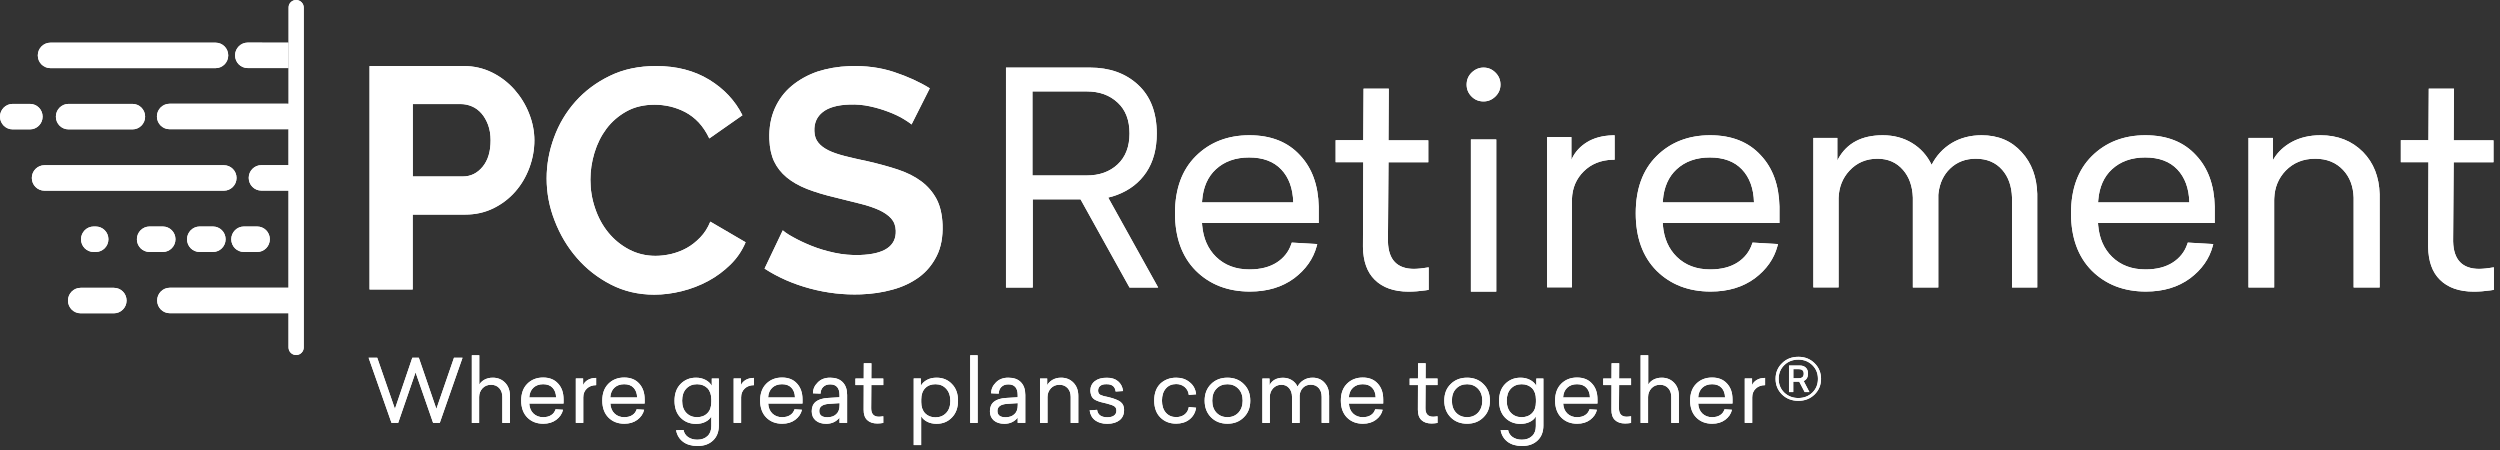
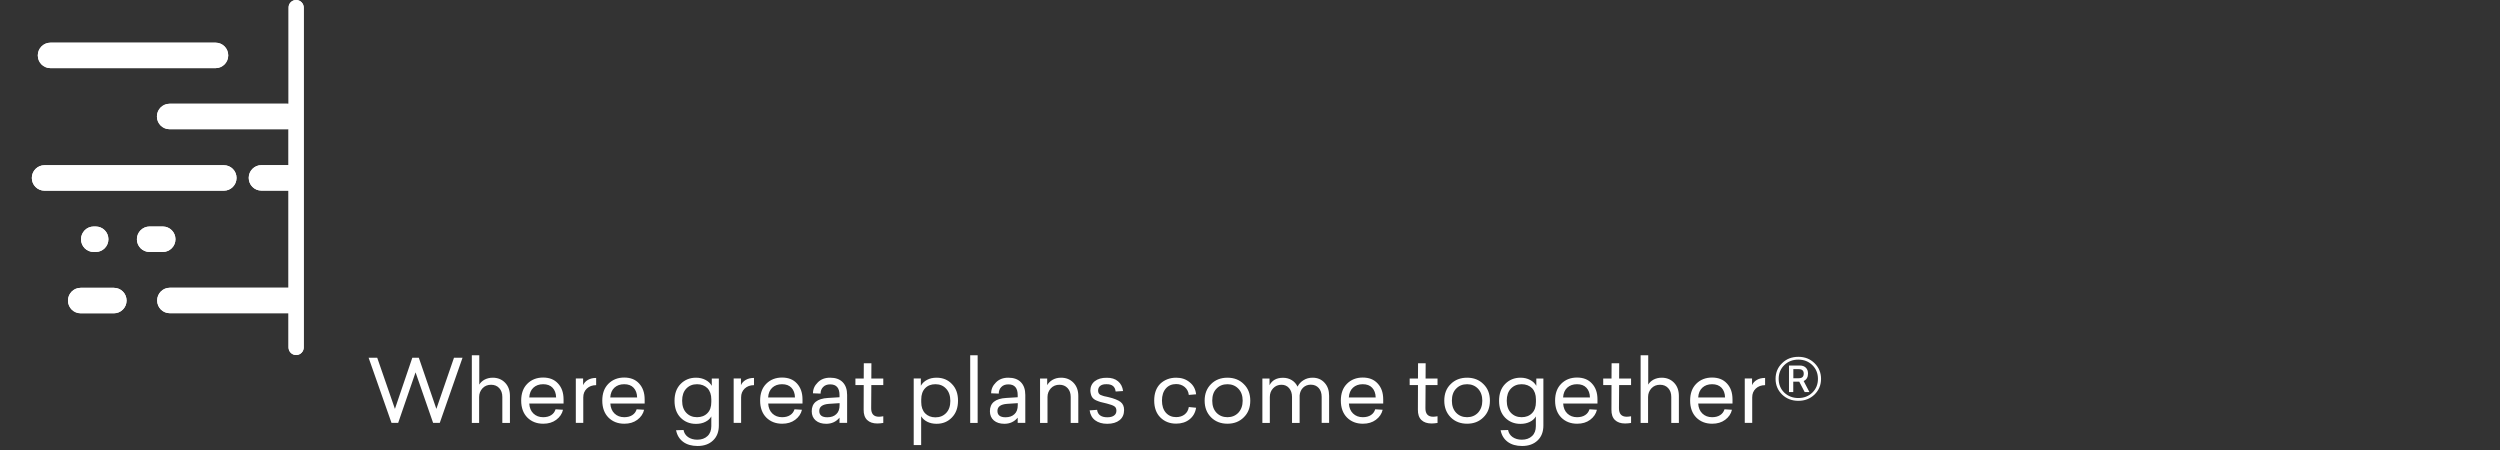
<svg xmlns="http://www.w3.org/2000/svg" xmlns:xlink="http://www.w3.org/1999/xlink" version="1.1" id="Layer_1" x="0px" y="0px" viewBox="0 0 322.15 58" style="enable-background:new 0 0 322.15 58;" xml:space="preserve">
  <rect x="0" y="0" width="322.15" height="58" fill="#333333" stroke="none" />
  <style type="text/css">
	.st0{clip-path:url(#SVGID_00000152259042922879721120000007186500174235821954_);fill:#FFFFFF;}
	.st1{clip-path:url(#SVGID_00000085955847540019216220000001678775438470788779_);fill:#FFFFFF;}
	.st2{clip-path:url(#SVGID_00000119811848101906317190000013353937996912135322_);fill:#FFFFFF;}
	.st3{clip-path:url(#SVGID_00000163048311855673431270000009091427982271876002_);fill:#FFFFFF;}
	.st4{clip-path:url(#SVGID_00000083051269669782941480000003234049809250559668_);fill:#FFFFFF;}
</style>
  <g>
    <g>
      <defs>
        <path id="SVGID_1_" d="M59.6,46.1l-2.93,8.39h-0.86l-2.26-6.51l-2.24,6.51h-0.86L47.5,46.1h1.11l2.28,6.59l2.24-6.59h0.84     l2.26,6.59l2.27-6.59H59.6L59.6,46.1z M60.8,45.78h0.96v3.78c0.15-0.26,0.38-0.47,0.68-0.64c0.31-0.16,0.66-0.25,1.05-0.25     c0.64,0,1.17,0.21,1.59,0.64c0.42,0.43,0.63,1,0.63,1.71v3.48h-0.98v-3.35c0-0.47-0.13-0.85-0.4-1.14     c-0.27-0.29-0.62-0.43-1.05-0.43c-0.45,0-0.82,0.15-1.11,0.46c-0.28,0.31-0.43,0.68-0.43,1.12v3.34H60.8V45.78L60.8,45.78z      M72.62,51.47V52H68.2c0.03,0.54,0.21,0.97,0.53,1.28c0.33,0.32,0.75,0.48,1.26,0.48c0.42,0,0.77-0.09,1.04-0.27     c0.28-0.18,0.46-0.43,0.56-0.75l0.96,0.06c-0.12,0.52-0.41,0.95-0.88,1.3c-0.46,0.34-1.01,0.5-1.67,0.5     c-0.84,0-1.52-0.27-2.05-0.8c-0.52-0.53-0.79-1.26-0.79-2.18s0.26-1.64,0.79-2.17c0.53-0.53,1.21-0.8,2.03-0.8     c0.82,0,1.45,0.25,1.92,0.76C72.39,49.93,72.62,50.61,72.62,51.47L72.62,51.47z M69.99,49.51c-0.52,0-0.93,0.15-1.26,0.45     c-0.32,0.3-0.5,0.72-0.53,1.26h3.46c-0.01-0.53-0.17-0.95-0.45-1.25C70.92,49.66,70.51,49.51,69.99,49.51L69.99,49.51z      M76.82,48.7v0.93c-0.49,0-0.89,0.15-1.2,0.44c-0.31,0.3-0.46,0.67-0.46,1.13v3.29h-0.96v-5.72h0.94v0.86     c0.12-0.28,0.32-0.5,0.61-0.67C76.04,48.79,76.39,48.7,76.82,48.7L76.82,48.7z M83.07,51.47V52h-4.42     c0.03,0.54,0.21,0.97,0.53,1.28c0.33,0.32,0.75,0.48,1.26,0.48c0.42,0,0.77-0.09,1.04-0.27c0.28-0.18,0.46-0.43,0.56-0.75     l0.96,0.06c-0.12,0.52-0.41,0.95-0.88,1.3c-0.46,0.34-1.01,0.5-1.67,0.5c-0.84,0-1.52-0.27-2.05-0.8     c-0.52-0.53-0.79-1.26-0.79-2.18s0.26-1.64,0.79-2.17c0.53-0.53,1.21-0.8,2.03-0.8c0.82,0,1.45,0.25,1.92,0.76     C82.83,49.93,83.07,50.61,83.07,51.47L83.07,51.47z M80.43,49.51c-0.52,0-0.93,0.15-1.26,0.45c-0.32,0.3-0.5,0.72-0.53,1.26h3.46     c-0.01-0.53-0.17-0.95-0.45-1.25C81.36,49.66,80.96,49.51,80.43,49.51L80.43,49.51z M89.69,48.67c0.46,0,0.87,0.1,1.23,0.29     c0.36,0.19,0.62,0.44,0.8,0.76v-0.94h0.91v6.05c0,0.82-0.25,1.46-0.75,1.93c-0.49,0.47-1.16,0.71-1.99,0.71     c-0.76,0-1.39-0.18-1.87-0.54c-0.48-0.36-0.78-0.86-0.9-1.49l0.96-0.03c0.07,0.38,0.26,0.68,0.58,0.91     c0.32,0.22,0.72,0.34,1.19,0.34c0.55,0,0.99-0.16,1.32-0.47s0.49-0.74,0.49-1.28v-1.25c-0.16,0.29-0.42,0.53-0.77,0.7     c-0.35,0.18-0.75,0.26-1.21,0.26c-0.8,0-1.46-0.27-1.99-0.81c-0.52-0.54-0.77-1.26-0.77-2.17s0.26-1.62,0.77-2.15     C88.23,48.94,88.89,48.67,89.69,48.67L89.69,48.67z M89.82,49.51c-0.57,0-1.03,0.19-1.39,0.57c-0.36,0.38-0.53,0.9-0.53,1.56     c0,0.66,0.18,1.18,0.53,1.55c0.36,0.38,0.82,0.57,1.39,0.57c0.55,0,1-0.17,1.34-0.52c0.34-0.34,0.5-0.82,0.5-1.44v-0.34     c0-0.61-0.17-1.09-0.5-1.44C90.82,49.69,90.38,49.51,89.82,49.51L89.82,49.51z M97.16,48.7v0.93c-0.49,0-0.89,0.15-1.2,0.44     c-0.31,0.3-0.46,0.67-0.46,1.13v3.29h-0.96v-5.72h0.94v0.86c0.12-0.28,0.32-0.5,0.61-0.67C96.38,48.79,96.73,48.7,97.16,48.7     L97.16,48.7z M103.41,51.47V52h-4.42c0.03,0.54,0.21,0.97,0.53,1.28c0.33,0.32,0.75,0.48,1.26,0.48c0.42,0,0.77-0.09,1.04-0.27     c0.28-0.18,0.46-0.43,0.56-0.75l0.96,0.06c-0.12,0.52-0.41,0.95-0.88,1.3c-0.46,0.34-1.01,0.5-1.67,0.5     c-0.84,0-1.52-0.27-2.05-0.8c-0.52-0.53-0.79-1.26-0.79-2.18s0.26-1.64,0.79-2.17c0.53-0.53,1.21-0.8,2.03-0.8     c0.82,0,1.45,0.25,1.92,0.76C103.17,49.93,103.41,50.61,103.41,51.47L103.41,51.47z M100.77,49.51c-0.52,0-0.93,0.15-1.26,0.45     c-0.32,0.3-0.5,0.72-0.53,1.26h3.46c-0.01-0.53-0.17-0.95-0.45-1.25C101.7,49.66,101.3,49.51,100.77,49.51L100.77,49.51z      M106.97,48.67c0.7,0,1.24,0.19,1.62,0.58c0.38,0.39,0.57,0.93,0.57,1.64v3.6h-0.98v-0.67c-0.43,0.52-1,0.79-1.71,0.79     c-0.57,0-1.02-0.14-1.36-0.43c-0.34-0.29-0.51-0.69-0.51-1.19c0-1.06,0.7-1.63,2.1-1.71l1.48-0.09v-0.27     c0-0.93-0.4-1.39-1.2-1.39c-0.39,0-0.69,0.11-0.91,0.34c-0.22,0.22-0.33,0.51-0.33,0.85l-0.98-0.04c0-0.52,0.2-0.99,0.61-1.39     C105.77,48.87,106.3,48.67,106.97,48.67L106.97,48.67z M108.19,52.19v-0.24l-1.37,0.09c-0.83,0.06-1.25,0.36-1.25,0.91     c0,0.55,0.35,0.82,1.04,0.82c0.49,0,0.87-0.13,1.15-0.4C108.05,53.11,108.19,52.72,108.19,52.19L108.19,52.19z M113.26,53.7     c0.13,0,0.31-0.02,0.56-0.06v0.86c-0.26,0.04-0.52,0.07-0.77,0.07c-0.56,0-1-0.15-1.31-0.45c-0.31-0.3-0.46-0.75-0.45-1.34     l0.01-3.16h-1.07v-0.84h1.07l0.01-1.97h0.98l-0.01,1.97h1.54v0.84h-1.54l-0.02,2.97C112.25,53.33,112.59,53.7,113.26,53.7     L113.26,53.7z M120.69,48.67c0.8,0,1.46,0.27,1.97,0.81c0.52,0.52,0.79,1.24,0.79,2.15c0,0.91-0.26,1.63-0.79,2.17     c-0.52,0.54-1.17,0.81-1.97,0.81c-0.46,0-0.86-0.09-1.2-0.26c-0.34-0.17-0.61-0.41-0.79-0.71v3.71h-0.96v-8.58h0.92v0.94     c0.18-0.32,0.45-0.58,0.8-0.76C119.81,48.76,120.22,48.67,120.69,48.67L120.69,48.67z M120.54,49.51c-0.55,0-1,0.17-1.33,0.52     c-0.33,0.34-0.5,0.83-0.5,1.45v0.34c0,0.61,0.17,1.09,0.5,1.44c0.33,0.34,0.78,0.52,1.33,0.52c0.57,0,1.03-0.19,1.39-0.57     c0.36-0.38,0.53-0.9,0.53-1.55c0-0.66-0.18-1.18-0.53-1.56C121.57,49.7,121.11,49.51,120.54,49.51L120.54,49.51z M125.98,45.78     v8.72h-0.96v-8.72H125.98L125.98,45.78z M129.93,48.67c0.7,0,1.24,0.19,1.62,0.58s0.57,0.93,0.57,1.64v3.6h-0.98v-0.67     c-0.43,0.52-1,0.79-1.71,0.79c-0.57,0-1.02-0.14-1.36-0.43c-0.34-0.29-0.51-0.69-0.51-1.19c0-1.06,0.7-1.63,2.1-1.71l1.48-0.09     v-0.27c0-0.93-0.4-1.39-1.2-1.39c-0.39,0-0.69,0.11-0.91,0.34c-0.22,0.22-0.33,0.51-0.33,0.85l-0.98-0.04     c0-0.52,0.2-0.99,0.61-1.39C128.73,48.87,129.27,48.67,129.93,48.67L129.93,48.67z M131.15,52.19v-0.24l-1.37,0.09     c-0.83,0.06-1.25,0.36-1.25,0.91c0,0.55,0.35,0.82,1.04,0.82c0.49,0,0.87-0.13,1.15-0.4C131.01,53.11,131.15,52.72,131.15,52.19     L131.15,52.19z M136.73,48.67c0.64,0,1.17,0.21,1.59,0.64c0.42,0.43,0.63,1,0.63,1.71v3.48h-0.98v-3.35     c0-0.47-0.13-0.85-0.4-1.14c-0.27-0.29-0.62-0.43-1.05-0.43c-0.45,0-0.82,0.15-1.11,0.46c-0.28,0.31-0.43,0.68-0.43,1.12v3.34     h-0.96v-5.72h0.92v0.85c0.16-0.28,0.39-0.51,0.7-0.69C135.96,48.76,136.32,48.67,136.73,48.67L136.73,48.67z M142.62,48.68     c0.6-0.01,1.08,0.14,1.45,0.45c0.37,0.31,0.58,0.73,0.65,1.26l-0.96,0.06c-0.07-0.64-0.46-0.95-1.17-0.94     c-0.35-0.01-0.62,0.06-0.81,0.21c-0.19,0.15-0.28,0.35-0.28,0.62c0,0.25,0.1,0.43,0.29,0.54l0.35,0.13l0,0l0.21,0.06     c0.04,0.01,0.09,0.02,0.16,0.03l0.22,0.05l0,0l0.13,0.03c0.71,0.17,1.22,0.38,1.53,0.61c0.31,0.24,0.46,0.58,0.46,1.04     c0,0.56-0.19,1-0.58,1.31c-0.39,0.31-0.91,0.47-1.59,0.47c-0.64,0-1.16-0.15-1.56-0.45c-0.4-0.3-0.63-0.73-0.71-1.28l0.96-0.07     c0.09,0.64,0.53,0.96,1.32,0.96c0.37,0,0.65-0.07,0.86-0.22c0.21-0.15,0.31-0.36,0.31-0.63c0-0.28-0.1-0.47-0.29-0.58     c-0.17-0.11-0.48-0.22-0.94-0.34l-0.82-0.2c-0.07-0.02-0.15-0.05-0.24-0.08l-0.28-0.11l0,0c-0.26-0.11-0.45-0.26-0.57-0.45     c-0.12-0.19-0.19-0.45-0.22-0.8c0-0.52,0.19-0.93,0.56-1.23C141.46,48.82,141.97,48.67,142.62,48.68L142.62,48.68z M151.56,48.67     c0.69,0,1.26,0.19,1.73,0.58c0.49,0.38,0.77,0.9,0.84,1.56l-0.94,0.08c-0.05-0.43-0.23-0.76-0.53-1.02     c-0.3-0.25-0.67-0.38-1.1-0.38c-0.55,0-1,0.19-1.33,0.57c-0.33,0.38-0.5,0.9-0.5,1.56s0.17,1.18,0.5,1.56     c0.34,0.38,0.78,0.57,1.32,0.57c0.45,0,0.82-0.12,1.11-0.35c0.29-0.23,0.47-0.55,0.53-0.95l0.94,0.09     c-0.1,0.64-0.39,1.14-0.85,1.5c-0.46,0.37-1.04,0.55-1.73,0.55c-0.82,0-1.5-0.27-2.03-0.8c-0.52-0.52-0.79-1.25-0.79-2.18     c0-0.92,0.26-1.64,0.79-2.17C150.06,48.94,150.74,48.67,151.56,48.67L151.56,48.67z M156.06,49.49c0.55-0.55,1.26-0.82,2.11-0.82     c0.85,0,1.55,0.27,2.1,0.82c0.56,0.54,0.84,1.25,0.84,2.14s-0.28,1.61-0.84,2.15c-0.55,0.55-1.25,0.82-2.1,0.82     c-0.85,0-1.56-0.27-2.11-0.82c-0.55-0.55-0.83-1.27-0.83-2.15C155.23,50.74,155.51,50.03,156.06,49.49L156.06,49.49z      M159.57,50.08c-0.37-0.38-0.84-0.57-1.4-0.57c-0.58,0-1.05,0.19-1.41,0.57c-0.37,0.37-0.55,0.89-0.55,1.55     c0,0.65,0.18,1.17,0.55,1.56c0.37,0.38,0.84,0.57,1.41,0.57c0.56,0,1.03-0.19,1.4-0.57c0.37-0.4,0.56-0.92,0.56-1.56     C160.13,50.99,159.95,50.47,159.57,50.08L159.57,50.08z M169.14,48.67c0.64,0,1.15,0.22,1.54,0.65c0.4,0.43,0.59,0.99,0.59,1.68     v3.49h-0.96v-3.35c0-0.48-0.13-0.86-0.38-1.14c-0.25-0.28-0.59-0.43-1.02-0.43c-0.4,0-0.73,0.13-0.99,0.38     c-0.26,0.25-0.41,0.59-0.45,1v3.55h-0.98v-3.35c0-0.47-0.13-0.85-0.38-1.14c-0.25-0.29-0.58-0.43-0.98-0.43     c-0.43,0-0.79,0.15-1.08,0.46c-0.28,0.3-0.42,0.67-0.42,1.12v3.34h-0.96v-5.72h0.92v0.86c0.33-0.64,0.91-0.96,1.74-0.96     c0.42,0,0.79,0.1,1.12,0.3c0.33,0.2,0.58,0.48,0.75,0.84c0.18-0.35,0.44-0.63,0.77-0.83C168.32,48.77,168.71,48.67,169.14,48.67     L169.14,48.67z M178.24,51.47V52h-4.42c0.03,0.54,0.21,0.97,0.53,1.28c0.33,0.32,0.75,0.48,1.26,0.48c0.42,0,0.77-0.09,1.04-0.27     c0.28-0.18,0.46-0.43,0.56-0.75l0.96,0.06c-0.12,0.52-0.41,0.95-0.88,1.3c-0.46,0.34-1.01,0.5-1.67,0.5     c-0.84,0-1.52-0.27-2.05-0.8c-0.52-0.53-0.79-1.26-0.79-2.18s0.26-1.64,0.79-2.17c0.53-0.53,1.21-0.8,2.03-0.8     c0.82,0,1.45,0.25,1.92,0.76C178.01,49.93,178.24,50.61,178.24,51.47L178.24,51.47z M175.6,49.51c-0.52,0-0.93,0.15-1.26,0.45     c-0.32,0.3-0.5,0.72-0.53,1.26h3.46c-0.01-0.53-0.17-0.95-0.45-1.25C176.53,49.66,176.13,49.51,175.6,49.51L175.6,49.51z      M184.68,53.7c0.13,0,0.31-0.02,0.56-0.06v0.86c-0.26,0.04-0.52,0.07-0.77,0.07c-0.56,0-1-0.15-1.31-0.45     c-0.31-0.3-0.46-0.75-0.45-1.34l0.01-3.16h-1.07v-0.84h1.07l0.01-1.97h0.98l-0.01,1.97h1.54v0.84h-1.54l-0.02,2.97     C183.67,53.33,184.01,53.7,184.68,53.7L184.68,53.7z M186.94,49.49c0.55-0.55,1.26-0.82,2.11-0.82c0.85,0,1.55,0.27,2.1,0.82     c0.56,0.54,0.84,1.25,0.84,2.14s-0.28,1.61-0.84,2.15c-0.55,0.55-1.25,0.82-2.1,0.82c-0.85,0-1.56-0.27-2.11-0.82     c-0.55-0.55-0.83-1.27-0.83-2.15C186.11,50.74,186.38,50.03,186.94,49.49L186.94,49.49z M190.45,50.08     c-0.37-0.38-0.84-0.57-1.4-0.57c-0.58,0-1.05,0.19-1.41,0.57c-0.37,0.37-0.55,0.89-0.55,1.55c0,0.65,0.18,1.17,0.55,1.56     c0.37,0.38,0.84,0.57,1.41,0.57c0.56,0,1.03-0.19,1.4-0.57c0.37-0.4,0.56-0.92,0.56-1.56C191.01,50.99,190.82,50.47,190.45,50.08     L190.45,50.08z M195.94,48.67c0.46,0,0.87,0.1,1.23,0.29c0.36,0.19,0.62,0.44,0.8,0.76v-0.94h0.91v6.05     c0,0.82-0.25,1.46-0.75,1.93c-0.49,0.47-1.16,0.71-1.99,0.71c-0.76,0-1.39-0.18-1.87-0.54c-0.48-0.36-0.78-0.86-0.9-1.49     l0.96-0.03c0.07,0.38,0.26,0.68,0.58,0.91c0.32,0.22,0.72,0.34,1.19,0.34c0.55,0,0.99-0.16,1.32-0.47     c0.33-0.31,0.49-0.74,0.49-1.28v-1.25c-0.16,0.29-0.42,0.53-0.77,0.7s-0.75,0.26-1.21,0.26c-0.8,0-1.46-0.27-1.99-0.81     c-0.52-0.54-0.77-1.26-0.77-2.17s0.26-1.62,0.77-2.15C194.48,48.94,195.14,48.67,195.94,48.67L195.94,48.67z M196.08,49.51     c-0.57,0-1.03,0.19-1.39,0.57c-0.36,0.38-0.53,0.9-0.53,1.56c0,0.66,0.18,1.18,0.53,1.55c0.36,0.38,0.82,0.57,1.39,0.57     c0.55,0,1-0.17,1.34-0.52c0.34-0.34,0.5-0.82,0.5-1.44v-0.34c0-0.61-0.17-1.09-0.5-1.44C197.08,49.69,196.63,49.51,196.08,49.51     L196.08,49.51z M205.85,51.47V52h-4.42c0.03,0.54,0.21,0.97,0.53,1.28c0.33,0.32,0.75,0.48,1.26,0.48c0.42,0,0.77-0.09,1.04-0.27     c0.28-0.18,0.46-0.43,0.56-0.75l0.96,0.06c-0.12,0.52-0.41,0.95-0.88,1.3c-0.46,0.34-1.01,0.5-1.67,0.5     c-0.84,0-1.52-0.27-2.05-0.8c-0.52-0.53-0.79-1.26-0.79-2.18s0.26-1.64,0.79-2.17c0.53-0.53,1.21-0.8,2.03-0.8     c0.82,0,1.45,0.25,1.92,0.76C205.62,49.93,205.85,50.61,205.85,51.47L205.85,51.47z M203.21,49.51c-0.52,0-0.93,0.15-1.26,0.45     c-0.32,0.3-0.5,0.72-0.53,1.26h3.46c-0.01-0.53-0.17-0.95-0.45-1.25C204.14,49.66,203.74,49.51,203.21,49.51L203.21,49.51z      M209.62,53.7c0.13,0,0.31-0.02,0.56-0.06v0.86c-0.26,0.04-0.52,0.07-0.77,0.07c-0.56,0-1-0.15-1.31-0.45     c-0.31-0.3-0.46-0.75-0.45-1.34l0.01-3.16h-1.07v-0.84h1.07l0.01-1.97h0.98l-0.01,1.97h1.54v0.84h-1.54l-0.02,2.97     C208.61,53.33,208.95,53.7,209.62,53.7L209.62,53.7z M211.43,45.78h0.96v3.78c0.15-0.26,0.38-0.47,0.68-0.64     c0.31-0.16,0.66-0.25,1.05-0.25c0.64,0,1.17,0.21,1.59,0.64c0.42,0.43,0.63,1,0.63,1.71v3.48h-0.98v-3.35     c0-0.47-0.13-0.85-0.4-1.14c-0.27-0.29-0.62-0.43-1.05-0.43c-0.45,0-0.82,0.15-1.11,0.46c-0.28,0.31-0.43,0.68-0.43,1.12v3.34     h-0.96V45.78L211.43,45.78z M223.25,51.47V52h-4.42c0.03,0.54,0.21,0.97,0.53,1.28c0.33,0.32,0.75,0.48,1.26,0.48     c0.42,0,0.77-0.09,1.04-0.27c0.28-0.18,0.46-0.43,0.56-0.75l0.96,0.06c-0.12,0.52-0.41,0.95-0.88,1.3     c-0.46,0.34-1.01,0.5-1.67,0.5c-0.84,0-1.52-0.27-2.05-0.8c-0.52-0.53-0.79-1.26-0.79-2.18s0.26-1.64,0.79-2.17     c0.53-0.53,1.21-0.8,2.03-0.8c0.82,0,1.45,0.25,1.92,0.76C223.02,49.93,223.25,50.61,223.25,51.47L223.25,51.47z M220.62,49.51     c-0.52,0-0.93,0.15-1.26,0.45c-0.32,0.3-0.5,0.72-0.53,1.26h3.46c-0.01-0.53-0.17-0.95-0.45-1.25     C221.54,49.66,221.14,49.51,220.62,49.51L220.62,49.51z M227.45,48.7v0.93c-0.49,0-0.89,0.15-1.2,0.44     c-0.31,0.3-0.46,0.67-0.46,1.13v3.29h-0.96v-5.72h0.94v0.86c0.12-0.28,0.32-0.5,0.61-0.67C226.66,48.79,227.02,48.7,227.45,48.7     L227.45,48.7z M231.74,45.98c0.83,0,1.52,0.27,2.08,0.82c0.56,0.55,0.84,1.23,0.84,2.02c0,0.79-0.28,1.47-0.84,2.02     c-0.56,0.54-1.25,0.81-2.08,0.81c-0.84,0-1.54-0.27-2.1-0.81c-0.56-0.55-0.84-1.23-0.84-2.02c0-0.81,0.28-1.48,0.84-2.02     C230.19,46.25,230.89,45.98,231.74,45.98L231.74,45.98z M229.92,50.59c0.49,0.46,1.09,0.7,1.81,0.7c0.72,0,1.32-0.23,1.81-0.7     c0.48-0.47,0.72-1.06,0.72-1.77c0-0.71-0.24-1.3-0.72-1.77c-0.48-0.47-1.08-0.71-1.81-0.71c-0.73,0-1.33,0.24-1.81,0.71     c-0.48,0.47-0.72,1.06-0.72,1.77C229.2,49.53,229.44,50.12,229.92,50.59L229.92,50.59z M232.98,48.14c0,0.47-0.19,0.79-0.56,0.96     l0.74,1.42h-0.61l-0.7-1.34h-0.77v1.34h-0.55V47.1h1.39c0.32,0,0.58,0.09,0.77,0.27C232.89,47.56,232.98,47.81,232.98,48.14     L232.98,48.14z M231.09,47.56v1.18h0.7c0.43,0,0.64-0.2,0.64-0.59c0-0.39-0.21-0.58-0.64-0.58H231.09L231.09,47.56z" />
      </defs>
      <use xlink:href="#SVGID_1_" style="overflow:visible;fill:#FFFFFF;" />
      <clipPath id="SVGID_00000046332757595795632240000007990324823442628743_">
        <use xlink:href="#SVGID_1_" style="overflow:visible;" />
      </clipPath>
-       <rect x="46.7" y="44.97" style="clip-path:url(#SVGID_00000046332757595795632240000007990324823442628743_);fill:#FFFFFF;" width="188.75" height="13.28" />
    </g>
    <g>
      <defs>
-         <path id="SVGID_00000031891163752293928090000013905601982936096388_" d="M161,17.43c2.77,0,4.95,0.86,6.53,2.59     c1.54,1.64,2.34,3.84,2.4,6.6l0,0.33v1.79h-15.04l0.02,0.3c0.15,1.69,0.75,3.04,1.79,4.06c1.11,1.08,2.54,1.62,4.3,1.62     c1.43,0,2.61-0.3,3.55-0.91c0.87-0.57,1.49-1.34,1.83-2.32l0.08-0.23l3.28,0.19l-0.07,0.27c-0.44,1.63-1.41,3.01-2.91,4.14     c-1.55,1.14-3.45,1.71-5.69,1.71c-2.85,0-5.18-0.9-6.99-2.7c-1.78-1.8-2.67-4.27-2.67-7.39s0.89-5.57,2.67-7.35     C155.89,18.33,158.2,17.43,161,17.43L161,17.43z M160.96,20.29c-1.76,0-3.18,0.51-4.28,1.52c-1.04,0.96-1.63,2.29-1.77,3.98     l-0.02,0.29h11.76c-0.05-1.8-0.57-3.22-1.55-4.25C164.12,20.8,162.74,20.29,160.96,20.29L160.96,20.29z M220.37,17.43     c2.77,0,4.95,0.86,6.53,2.59c1.54,1.64,2.34,3.84,2.4,6.6l0,0.33v1.79h-15.04l0.02,0.3c0.15,1.69,0.75,3.04,1.79,4.06     c1.11,1.08,2.54,1.62,4.3,1.62c1.43,0,2.61-0.3,3.55-0.91c0.87-0.57,1.49-1.34,1.83-2.32l0.08-0.23l3.28,0.19l-0.07,0.27     c-0.44,1.63-1.41,3.01-2.91,4.14c-1.55,1.14-3.45,1.71-5.69,1.71c-2.85,0-5.18-0.9-6.99-2.7c-1.78-1.8-2.67-4.27-2.67-7.39     s0.89-5.57,2.67-7.35C215.26,18.33,217.57,17.43,220.37,17.43L220.37,17.43z M220.33,20.29c-1.76,0-3.18,0.51-4.28,1.52     c-1.04,0.96-1.63,2.29-1.77,3.98l-0.02,0.29h11.76c-0.05-1.8-0.57-3.22-1.55-4.25C223.49,20.8,222.11,20.29,220.33,20.29     L220.33,20.29z M276.46,17.43c2.77,0,4.95,0.86,6.53,2.59c1.54,1.64,2.34,3.84,2.4,6.6l0,0.33v1.79h-15.04l0.02,0.3     c0.15,1.69,0.75,3.04,1.79,4.06c1.11,1.08,2.54,1.62,4.3,1.62c1.43,0,2.61-0.3,3.55-0.91c0.87-0.57,1.49-1.34,1.83-2.32     l0.08-0.23l3.28,0.19l-0.07,0.27c-0.44,1.63-1.41,3.01-2.91,4.14c-1.55,1.14-3.45,1.71-5.69,1.71c-2.85,0-5.18-0.9-6.99-2.7     c-1.78-1.8-2.67-4.27-2.67-7.39s0.89-5.57,2.67-7.35C271.36,18.33,273.66,17.43,276.46,17.43L276.46,17.43z M276.43,20.29     c-1.76,0-3.18,0.51-4.28,1.52c-1.04,0.96-1.63,2.29-1.77,3.98l-0.02,0.29h11.76c-0.05-1.8-0.57-3.22-1.55-4.25     C279.59,20.8,278.21,20.29,276.43,20.29L276.43,20.29z M178.96,11.44l-0.04,6.64h5.13v2.83h-5.13l-0.07,10l0,0.22     c0.06,2.35,1.19,3.52,3.37,3.52c0.13,0,0.27-0.01,0.44-0.02l0.35-0.03l0.4-0.05c0.07-0.01,0.14-0.02,0.22-0.03l0.47-0.07v2.9     l-0.44,0.07c-0.72,0.1-1.44,0.16-2.15,0.16c-1.87,0-3.33-0.51-4.36-1.53c-0.99-0.97-1.49-2.38-1.52-4.23l0.04-10.92h-3.56v-2.83     h3.56l0.04-6.64H178.96L178.96,11.44z M316.22,11.44l-0.04,6.64h5.13v2.83h-5.13l-0.07,10l0,0.22c0.06,2.35,1.19,3.52,3.37,3.52     c0.13,0,0.27-0.01,0.44-0.02l0.35-0.03l0.4-0.05c0.07-0.01,0.14-0.02,0.22-0.03l0.47-0.07v2.9l-0.44,0.07     c-0.72,0.1-1.44,0.16-2.15,0.16c-1.87,0-3.33-0.51-4.36-1.53c-0.99-0.97-1.49-2.38-1.52-4.23l0.04-10.92h-3.56v-2.83h3.56     l0.04-6.64H316.22L316.22,11.44z M140.45,8.71c2.52,0,4.58,0.73,6.18,2.2c1.62,1.49,2.43,3.58,2.43,6.29c0,1.99-0.45,3.66-1.35,5     c-0.9,1.34-2.16,2.31-3.78,2.92c-0.37,0.14-0.74,0.25-1.13,0.34l6.44,11.59h-3.69l-6.31-11.36l-6.16,0v11.36h-3.45V8.71H140.45     L140.45,8.71z M140.04,11.78h-7v10.83h7c1.62,0,2.95-0.47,3.97-1.42c1.02-0.95,1.54-2.28,1.54-3.99c0-1.72-0.51-3.05-1.54-3.99     C142.98,12.25,141.66,11.78,140.04,11.78L140.04,11.78z M192.81,17.97v19.61h-3.27V17.97H192.81L192.81,17.97z M191.17,8.71     c0.59,0,1.1,0.21,1.53,0.64c0.43,0.42,0.65,0.94,0.65,1.56c0,0.59-0.22,1.1-0.65,1.52c-0.43,0.42-0.94,0.64-1.53,0.64     c-0.61,0-1.13-0.21-1.55-0.64c-0.42-0.42-0.63-0.93-0.63-1.52c0-0.62,0.22-1.14,0.65-1.56C190.08,8.93,190.59,8.71,191.17,8.71     L191.17,8.71z M208.06,17.43v3.15l-0.27,0c-1.52,0.05-2.75,0.55-3.71,1.5c-0.96,0.95-1.47,2.13-1.52,3.56l0,0.26v11.13h-3.2     V17.66h3.13v2.93l0.1-0.21c0.41-0.84,1.05-1.53,1.93-2.07c0.89-0.54,1.97-0.83,3.26-0.87L208.06,17.43L208.06,17.43z      M255.35,17.43c2.14,0,3.86,0.73,5.17,2.19c1.28,1.4,1.94,3.19,2,5.37l0,0.3v11.75h-3.25v-11.3l0-0.28     c-0.05-1.48-0.47-2.67-1.26-3.57c-0.84-0.96-1.98-1.44-3.41-1.44c-1.33,0-2.44,0.43-3.32,1.28c-0.83,0.8-1.32,1.84-1.48,3.11     l-0.03,0.26v11.94h-3.28v-11.3l0-0.28c-0.05-1.46-0.47-2.65-1.26-3.56c-0.84-0.97-1.94-1.45-3.3-1.45     c-1.46,0-2.67,0.52-3.62,1.55c-0.88,0.95-1.34,2.12-1.39,3.51l0,0.26v11.26h-3.25V17.77h3.09v2.91l0.11-0.21     c1.12-2.03,3.04-3.04,5.74-3.04c1.41,0,2.67,0.33,3.77,1c1.11,0.67,1.95,1.61,2.53,2.81c0.6-1.18,1.47-2.12,2.58-2.8     C252.61,17.77,253.9,17.43,255.35,17.43L255.35,17.43z M299.03,17.43c2.21,0,4.03,0.72,5.46,2.15c1.37,1.4,2.09,3.21,2.15,5.44     l0,0.31v11.71h-3.35v-11.3l0-0.28c-0.05-1.46-0.5-2.65-1.36-3.56c-0.91-0.97-2.11-1.45-3.6-1.45c-1.54,0-2.81,0.52-3.81,1.55     c-0.92,0.97-1.4,2.14-1.46,3.52l-0.01,0.26v11.26h-3.31V17.77h3.15v2.87l0.13-0.22c0.53-0.86,1.29-1.56,2.27-2.11     C296.38,17.72,297.62,17.43,299.03,17.43L299.03,17.43z" />
-       </defs>
+         </defs>
      <use xlink:href="#SVGID_00000031891163752293928090000013905601982936096388_" style="overflow:visible;fill:#FFFFFF;" />
      <clipPath id="SVGID_00000112628996786436457780000005807319083915991956_">
        <use xlink:href="#SVGID_00000031891163752293928090000013905601982936096388_" style="overflow:visible;" />
      </clipPath>
      <rect x="128.83" y="7.91" style="clip-path:url(#SVGID_00000112628996786436457780000005807319083915991956_);fill:#FFFFFF;" width="193.32" height="30.47" />
    </g>
    <g>
      <defs>
-         <path id="SVGID_00000099640056309498310630000000194141714785516419_" d="M109.48,8.52c2.06-0.07,3.97,0.18,5.72,0.76     c1.75,0.58,3.29,1.28,4.61,2.1l-2.35,4.66c-0.08-0.07-0.18-0.16-0.32-0.25l-0.22-0.15c-0.08-0.05-0.16-0.11-0.25-0.16l-0.29-0.18     c-0.52-0.31-1.15-0.61-1.89-0.89c-0.74-0.28-1.54-0.53-2.4-0.71c-0.86-0.19-1.73-0.26-2.61-0.23c-1.57,0.05-2.72,0.38-3.47,0.98     c-0.75,0.59-1.11,1.41-1.07,2.44c0.02,0.6,0.18,1.09,0.49,1.47c0.3,0.39,0.73,0.71,1.29,1c0.56,0.28,1.26,0.52,2.11,0.74     l0.66,0.16l0.71,0.17l0.76,0.17l0.8,0.17c1.44,0.33,2.76,0.69,3.94,1.08c1.18,0.39,2.19,0.9,3.02,1.52     c0.83,0.62,1.48,1.38,1.96,2.27c0.47,0.89,0.73,2.01,0.78,3.33c0.05,1.55-0.19,2.88-0.75,4c-0.56,1.12-1.32,2.04-2.29,2.75     c-0.98,0.71-2.11,1.25-3.41,1.6c-1.3,0.36-2.65,0.56-4.08,0.61c-2.19,0.08-4.38-0.17-6.54-0.75c-2.16-0.58-4.12-1.43-5.87-2.57     l2.35-4.93c0.16,0.15,0.41,0.33,0.73,0.53l0.3,0.18l0.34,0.19c0.66,0.37,1.43,0.74,2.33,1.1c0.89,0.36,1.88,0.66,2.96,0.89     c1.08,0.23,2.18,0.33,3.31,0.29c3.13-0.11,4.66-1.15,4.59-3.14c-0.02-0.63-0.22-1.15-0.59-1.57c-0.38-0.42-0.9-0.78-1.57-1.09     c-0.67-0.3-1.48-0.58-2.42-0.81l-3.16-0.79c-1.41-0.33-2.64-0.7-3.69-1.11c-1.04-0.41-1.92-0.91-2.63-1.5     c-0.71-0.59-1.25-1.28-1.62-2.06c-0.37-0.79-0.57-1.74-0.61-2.85c-0.05-1.46,0.18-2.78,0.69-3.94c0.51-1.16,1.24-2.14,2.19-2.93     c0.95-0.79,2.06-1.41,3.33-1.85C106.61,8.82,107.99,8.57,109.48,8.52L109.48,8.52z M84.55,8.51c2.63,0,4.91,0.59,6.83,1.76     c1.92,1.17,3.35,2.7,4.29,4.58l-4.27,2.99c-0.38-0.81-0.84-1.5-1.37-2.07c-0.53-0.56-1.12-1-1.74-1.33     c-0.62-0.32-1.27-0.56-1.93-0.72c-0.67-0.15-1.33-0.23-1.98-0.23c-1.4,0-2.61,0.28-3.65,0.86c-1.04,0.58-1.89,1.32-2.58,2.23     c-0.68,0.91-1.2,1.95-1.55,3.11c-0.35,1.16-0.52,2.31-0.52,3.46c0,1.28,0.2,2.52,0.61,3.7c0.4,1.19,0.97,2.23,1.71,3.13     c0.74,0.9,1.62,1.62,2.66,2.17c1.03,0.54,2.17,0.82,3.41,0.82c0.65,0,1.32-0.08,2.02-0.24c0.7-0.17,1.36-0.42,2-0.77     c0.63-0.35,1.21-0.81,1.75-1.37c0.54-0.56,0.97-1.23,1.29-2.03l4.55,2.66c-0.46,1.09-1.11,2.05-1.96,2.88     c-0.85,0.83-1.8,1.54-2.86,2.11c-1.06,0.57-2.2,1.01-3.41,1.31c-1.21,0.3-2.39,0.45-3.54,0.45c-2.04,0-3.91-0.44-5.6-1.31     c-1.69-0.87-3.15-2.01-4.37-3.42c-1.22-1.4-2.17-3-2.86-4.79c-0.7-1.78-1.04-3.6-1.04-5.46c0-1.77,0.31-3.52,0.95-5.26     c0.63-1.73,1.55-3.28,2.76-4.64c1.21-1.36,2.69-2.47,4.43-3.31C80.34,8.92,82.32,8.51,84.55,8.51L84.55,8.51z M59.75,8.51     c1.32,0,2.53,0.28,3.65,0.83c1.12,0.55,2.07,1.29,2.88,2.19c0.8,0.91,1.44,1.93,1.89,3.08c0.46,1.15,0.69,2.31,0.69,3.47     c0,1.21-0.22,2.4-0.65,3.55c-0.43,1.15-1.03,2.17-1.81,3.06c-0.78,0.89-1.72,1.61-2.82,2.15c-1.1,0.54-2.31,0.81-3.63,0.81h-6.77     v9.65h-5.56V8.51H59.75L59.75,8.51z M59.39,13.41h-6.2v9.33h6.45c1.02,0,1.87-0.42,2.56-1.26c0.69-0.84,1.02-1.97,1.02-3.41     c0-0.73-0.11-1.39-0.32-1.97c-0.22-0.58-0.5-1.08-0.85-1.48c-0.35-0.4-0.76-0.71-1.23-0.91C60.35,13.51,59.87,13.41,59.39,13.41     L59.39,13.41z" />
-       </defs>
+         </defs>
      <use xlink:href="#SVGID_00000099640056309498310630000000194141714785516419_" style="overflow:visible;fill:#FFFFFF;" />
      <clipPath id="SVGID_00000136371868403531386130000002693116516684522142_">
        <use xlink:href="#SVGID_00000099640056309498310630000000194141714785516419_" style="overflow:visible;" />
      </clipPath>
      <rect x="46.82" y="7.64" style="clip-path:url(#SVGID_00000136371868403531386130000002693116516684522142_);fill:#FFFFFF;" width="75.48" height="31.17" />
    </g>
    <g>
      <defs>
        <path id="SVGID_00000080923764984953721200000011619994337131183000_" d="M38.16,0c0.54,0,0.98,0.44,0.98,0.98v43.79     c0,0.54-0.44,0.98-0.98,0.98c-0.54,0-0.98-0.44-0.98-0.98v-4.41h-15.3c-0.9,0-1.63-0.73-1.63-1.64c0-0.9,0.73-1.64,1.63-1.64     h15.3V24.56h-3.5c-0.9,0-1.63-0.73-1.63-1.64c0-0.9,0.73-1.64,1.63-1.64h3.5l0-4.64c-0.06,0.01-0.13,0.01-0.2,0.01H21.85     c-0.9,0-1.63-0.73-1.63-1.64c0-0.9,0.73-1.64,1.63-1.64h15.14c0.07,0,0.13,0,0.2,0.01l0-12.42C37.18,0.44,37.62,0,38.16,0     L38.16,0z M14.68,37.09c0.9,0,1.63,0.73,1.63,1.64c0,0.9-0.73,1.64-1.63,1.64h-4.29c-0.9,0-1.63-0.73-1.63-1.64     c0-0.9,0.73-1.64,1.63-1.64H14.68L14.68,37.09z M20.98,29.19c0.9,0,1.63,0.73,1.63,1.64c0,0.9-0.73,1.64-1.63,1.64h-1.71     c-0.9,0-1.63-0.73-1.63-1.64c0-0.9,0.73-1.64,1.63-1.64H20.98L20.98,29.19z M12.34,29.19c0.9,0,1.63,0.73,1.63,1.64     c0,0.9-0.73,1.64-1.63,1.64h-0.27c-0.9,0-1.63-0.73-1.63-1.64c0-0.9,0.73-1.64,1.63-1.64H12.34L12.34,29.19z M28.85,21.29     c0.9,0,1.63,0.73,1.63,1.64c0,0.9-0.73,1.64-1.63,1.64H5.73c-0.9,0-1.63-0.73-1.63-1.64c0-0.9,0.73-1.64,1.63-1.64H28.85     L28.85,21.29z M27.78,5.5c0.9,0,1.63,0.73,1.63,1.64c0,0.9-0.73,1.64-1.63,1.64H6.5c-0.9,0-1.63-0.73-1.63-1.64     c0-0.9,0.73-1.64,1.63-1.64H27.78L27.78,5.5z" />
      </defs>
      <use xlink:href="#SVGID_00000080923764984953721200000011619994337131183000_" style="overflow:visible;fill:#FFFFFF;" />
      <clipPath id="SVGID_00000026144031917968101730000002718164660333559686_">
        <use xlink:href="#SVGID_00000080923764984953721200000011619994337131183000_" style="overflow:visible;" />
      </clipPath>
      <rect x="3.3" y="-0.8" style="clip-path:url(#SVGID_00000026144031917968101730000002718164660333559686_);fill:#FFFFFF;" width="36.64" height="47.35" />
    </g>
    <g>
      <defs>
-         <path id="SVGID_00000171697928195992869810000005714257685471993227_" d="M27.44,29.19c0.9,0,1.63,0.73,1.63,1.64     c0,0.9-0.73,1.64-1.63,1.64h-1.71c-0.9,0-1.63-0.73-1.63-1.64c0-0.9,0.73-1.64,1.63-1.64H27.44L27.44,29.19z M33.14,29.19     c0.9,0,1.63,0.73,1.63,1.64c0,0.9-0.73,1.64-1.63,1.64h-1.71c-0.9,0-1.63-0.73-1.63-1.64c0-0.9,0.73-1.64,1.63-1.64H33.14     L33.14,29.19z M17.07,13.39c0.9,0,1.63,0.73,1.63,1.64c0,0.9-0.73,1.64-1.63,1.64H8.83c-0.9,0-1.63-0.73-1.63-1.64     c0-0.9,0.73-1.64,1.63-1.64H17.07L17.07,13.39z M3.86,13.39c0.9,0,1.63,0.73,1.63,1.64c0,0.9-0.73,1.64-1.63,1.64H1.63     c-0.9,0-1.63-0.73-1.63-1.64c0-0.9,0.73-1.64,1.63-1.64H3.86L3.86,13.39z M37.16,5.5v3.27l-5.24,0c-0.9,0-1.63-0.73-1.63-1.64     c0-0.9,0.73-1.64,1.63-1.64L37.16,5.5L37.16,5.5z" />
-       </defs>
+         </defs>
      <use xlink:href="#SVGID_00000171697928195992869810000005714257685471993227_" style="overflow:visible;fill:#FFFFFF;" />
      <clipPath id="SVGID_00000063600764357325904530000009160008655425482370_">
        <use xlink:href="#SVGID_00000171697928195992869810000005714257685471993227_" style="overflow:visible;" />
      </clipPath>
-       <rect x="-0.8" y="4.69" style="clip-path:url(#SVGID_00000063600764357325904530000009160008655425482370_);fill:#FFFFFF;" width="38.76" height="28.57" />
    </g>
  </g>
</svg>